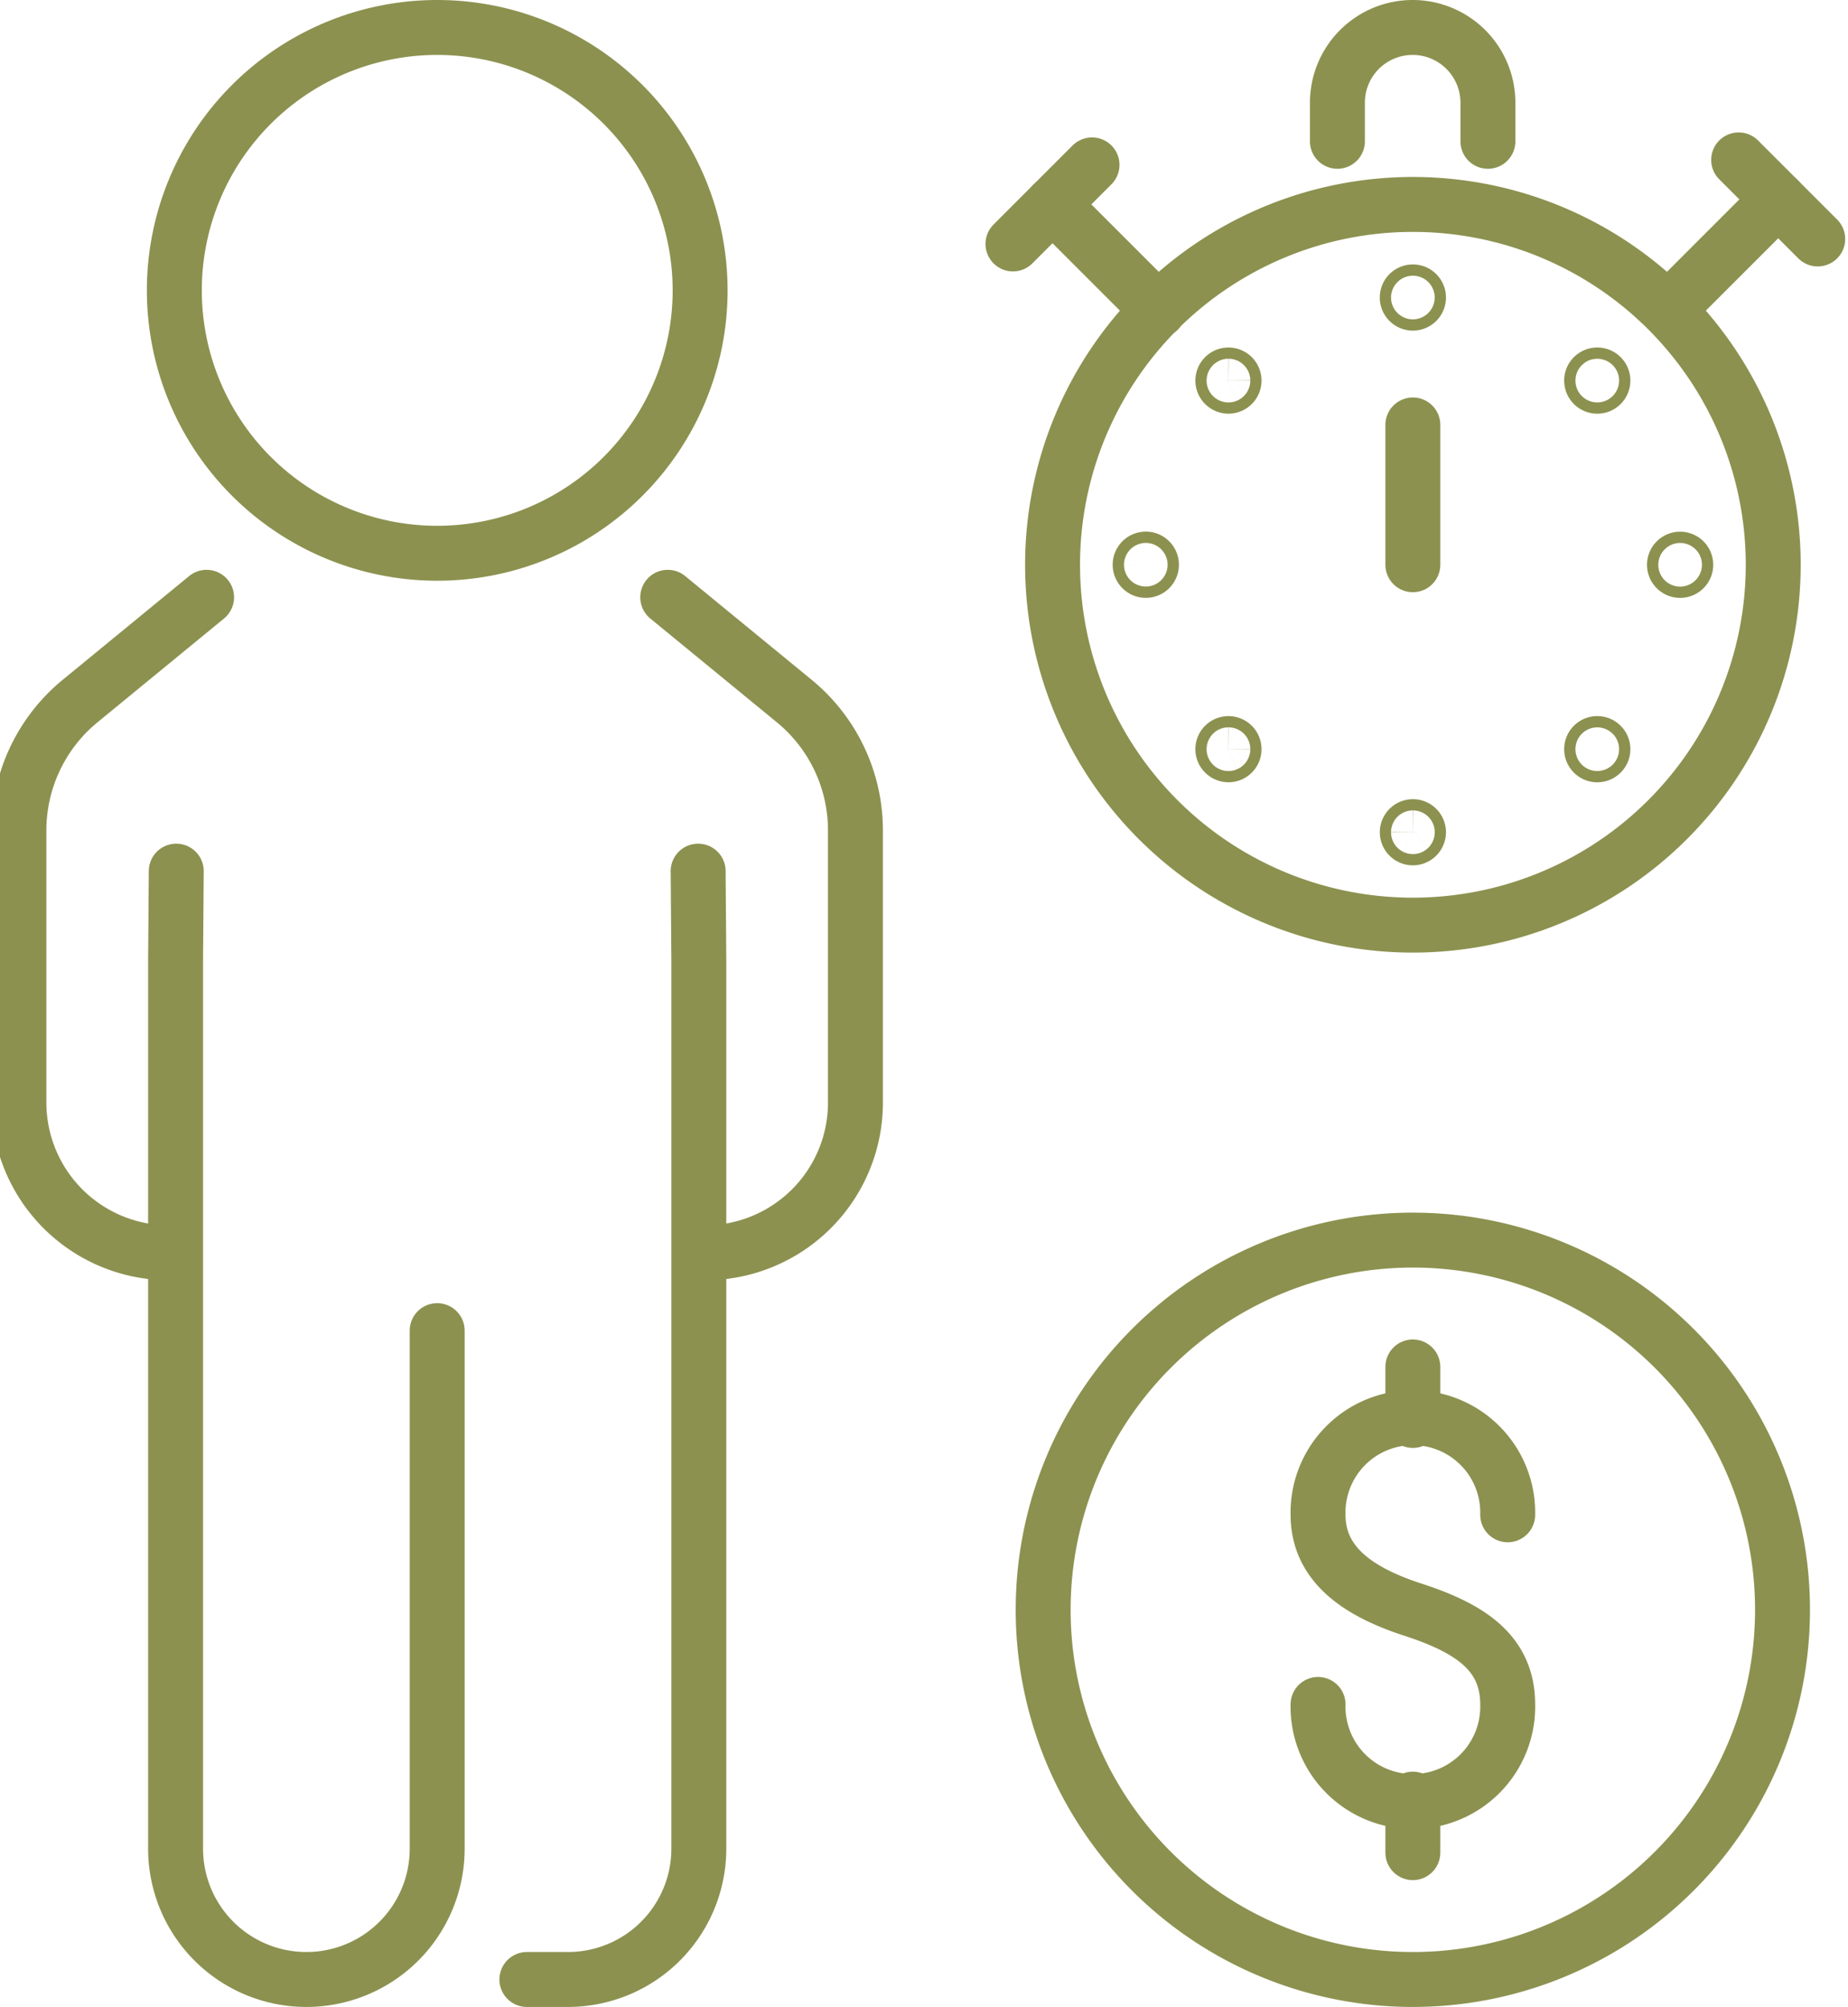
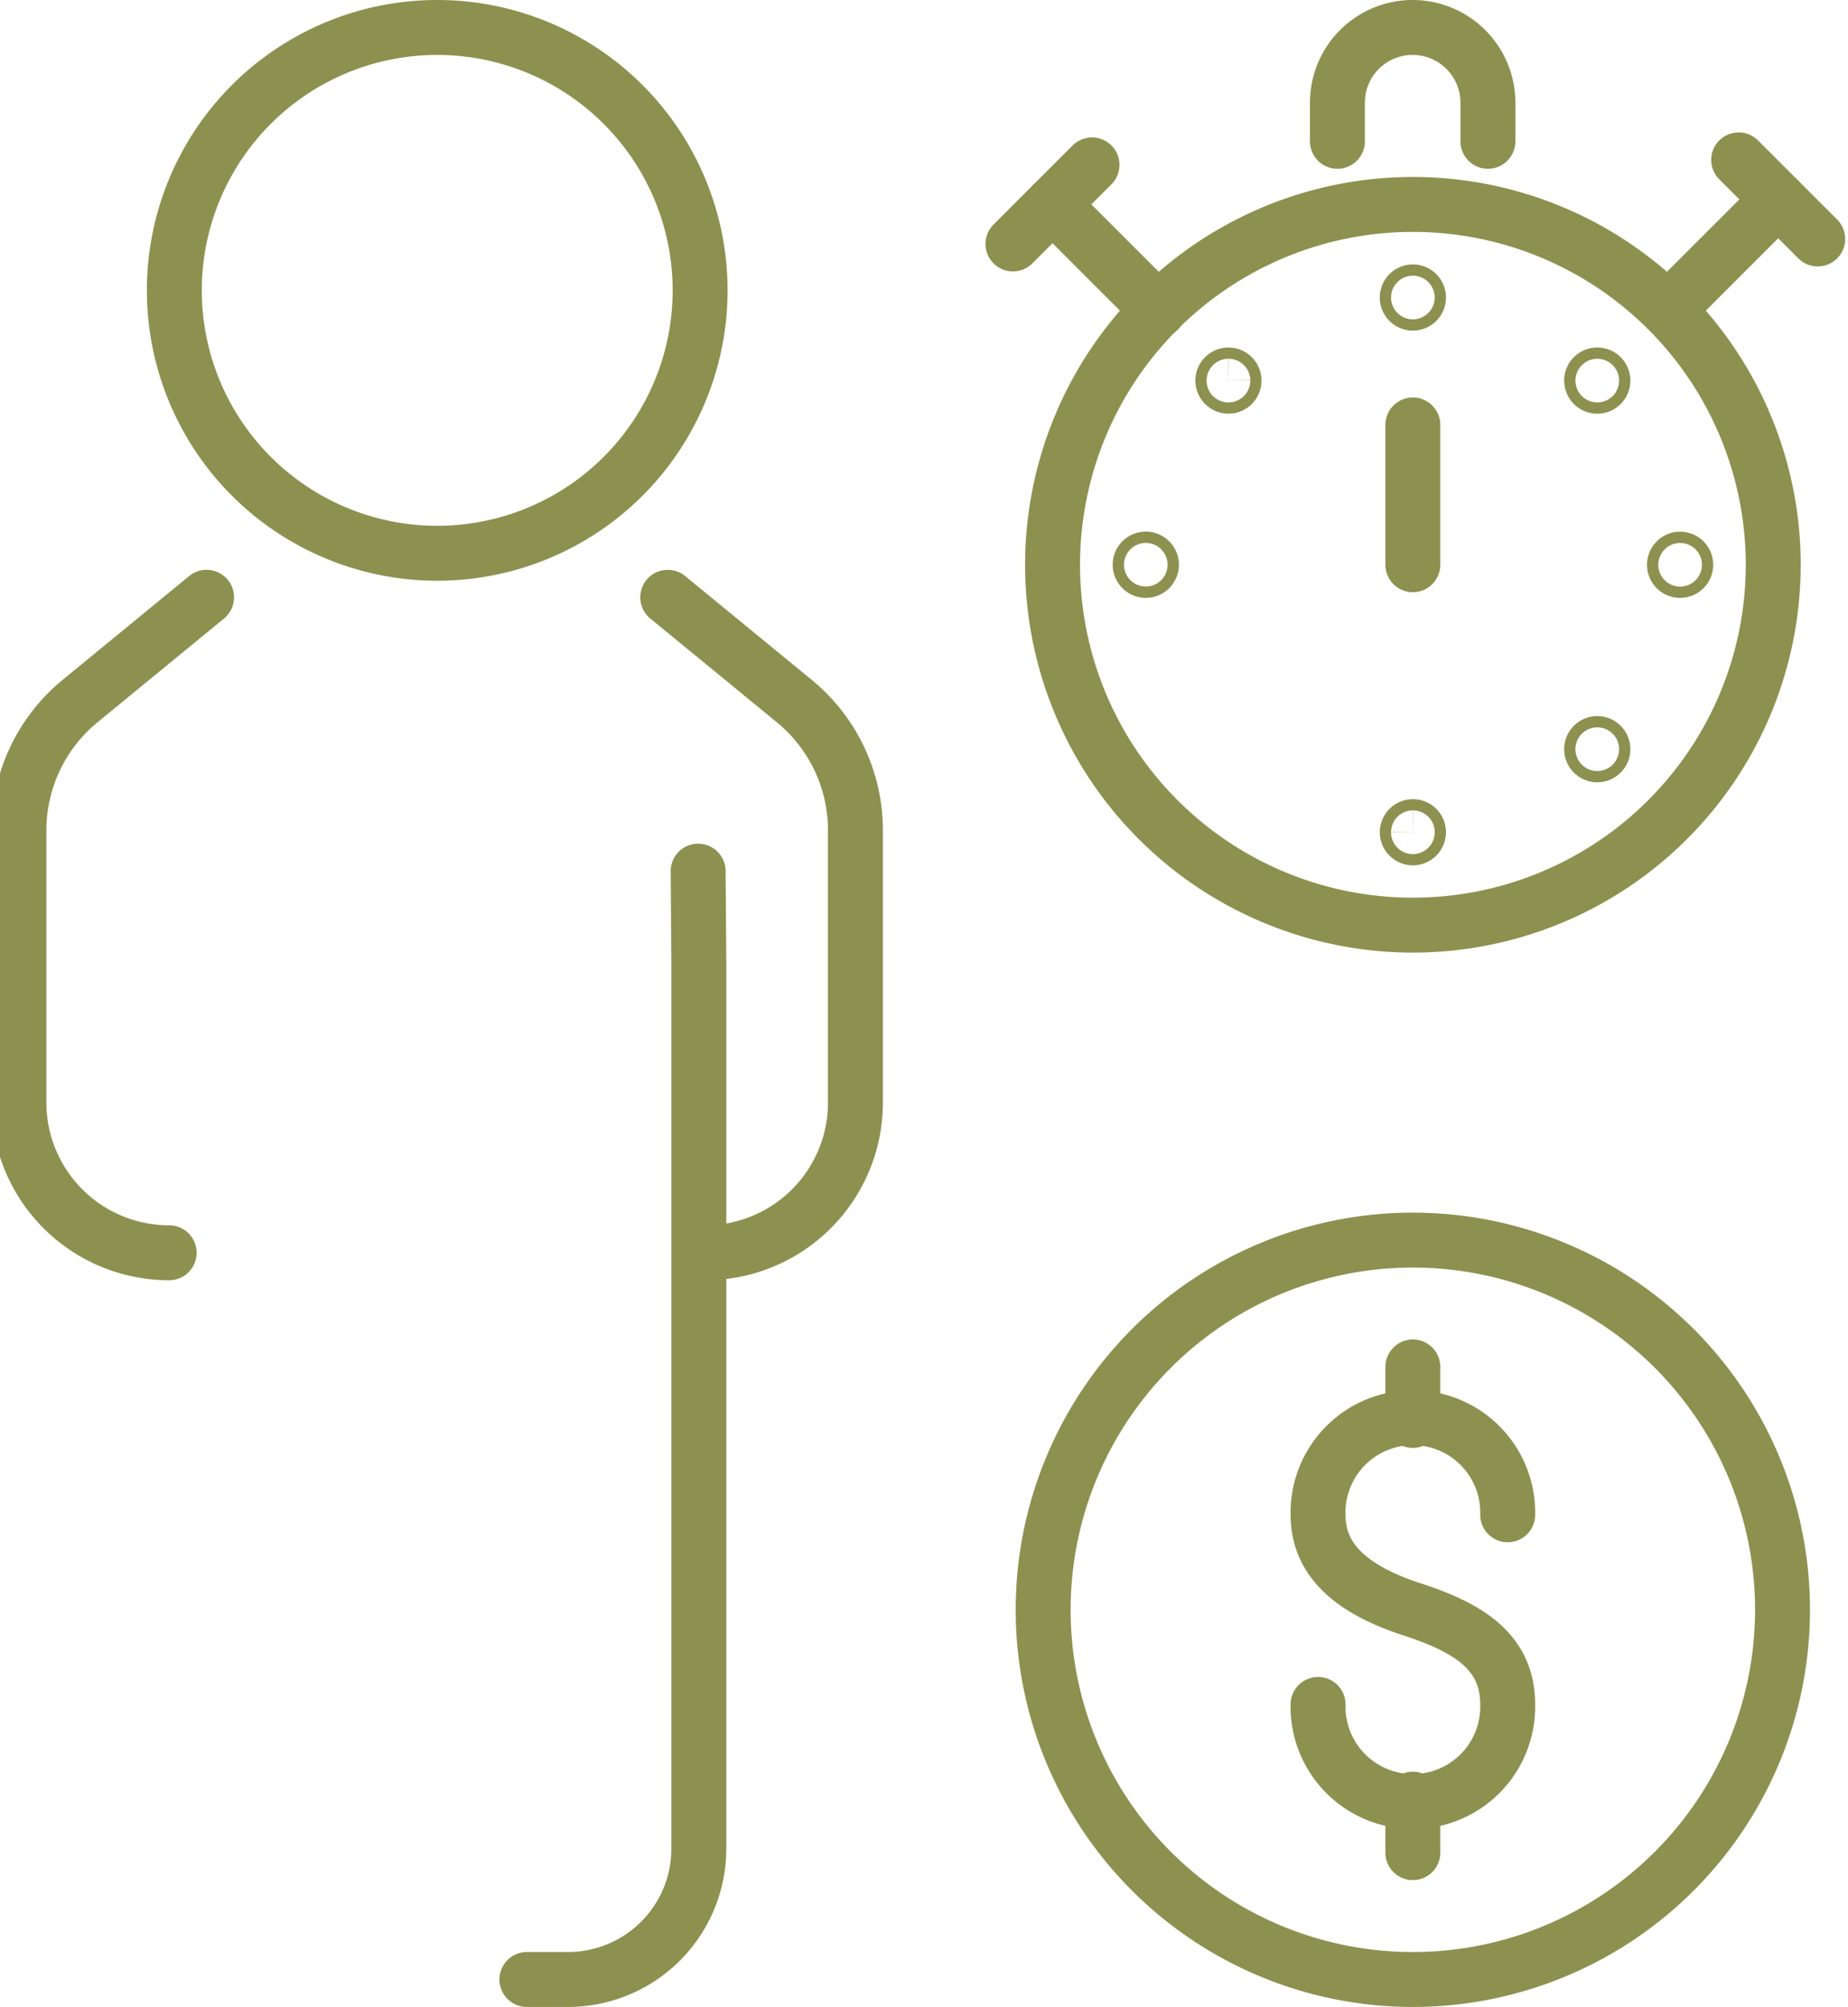
<svg xmlns="http://www.w3.org/2000/svg" preserveAspectRatio="xMidYMid slice" width="221px" height="240px" viewBox="0 0 35.927 38.658">
  <g id="Gruppe_10619" data-name="Gruppe 10619" transform="translate(-492.973 -2006.769)">
    <g id="Gruppe_10618" data-name="Gruppe 10618">
      <g id="Gruppe_10617" data-name="Gruppe 10617">
        <path id="Pfad_9764" data-name="Pfad 9764" d="M518.527,2039.6a1.827,1.827,0,1,0,3.653,0c0-1.009-.749-1.475-1.827-1.826-.959-.313-1.826-.818-1.826-1.827a1.827,1.827,0,1,1,3.653,0" fill="none" stroke="#8c914f" stroke-linecap="round" stroke-linejoin="round" stroke-width="1.058" />
        <line id="Linie_4200" data-name="Linie 4200" y2="1.031" transform="translate(520.353 2033.099)" fill="none" stroke="#8c914f" stroke-linecap="round" stroke-linejoin="round" stroke-width="1.058" />
        <line id="Linie_4201" data-name="Linie 4201" y2="1.031" transform="translate(520.353 2041.424)" fill="none" stroke="#8c914f" stroke-linecap="round" stroke-linejoin="round" stroke-width="1.058" />
      </g>
      <path id="Pfad_9765" data-name="Pfad 9765" d="M527.474,2037.777a7.121,7.121,0,1,0-7.121,7.121A7.121,7.121,0,0,0,527.474,2037.777Z" fill="none" stroke="#8c914f" stroke-linecap="round" stroke-linejoin="round" stroke-width="1.058" />
    </g>
    <path id="Pfad_9766" data-name="Pfad 9766" d="M506,2018.274l2.439,2a3.223,3.223,0,0,1,1.177,2.49v5.242a2.894,2.894,0,0,1-2.894,2.894h0" fill="none" stroke="#8c914f" stroke-linecap="round" stroke-linejoin="round" stroke-width="1.058" />
    <path id="Pfad_9767" data-name="Pfad 9767" d="M497.117,2018.274l-2.438,2a3.223,3.223,0,0,0-1.177,2.49v5.242a2.894,2.894,0,0,0,2.894,2.894h0" fill="none" stroke="#8c914f" stroke-linecap="round" stroke-linejoin="round" stroke-width="1.058" />
    <path id="Pfad_9768" data-name="Pfad 9768" d="M506.586,2023.549l.013,1.717v17.112a2.52,2.52,0,0,1-2.52,2.52h-.792" fill="none" stroke="#8c914f" stroke-linecap="round" stroke-linejoin="round" stroke-width="1.058" />
-     <path id="Pfad_9769" data-name="Pfad 9769" d="M496.533,2023.549l-.013,1.717v17.112a2.52,2.52,0,0,0,2.52,2.52h0a2.519,2.519,0,0,0,2.519-2.52V2032.4" fill="none" stroke="#8c914f" stroke-linecap="round" stroke-linejoin="round" stroke-width="1.058" />
    <path id="Pfad_9770" data-name="Pfad 9770" d="M506.624,2012.362a5.064,5.064,0,1,1-5.065-5.064A5.065,5.065,0,0,1,506.624,2012.362Z" fill="none" stroke="#8c914f" stroke-linecap="round" stroke-linejoin="round" stroke-width="1.058" />
    <path id="Pfad_9771" data-name="Pfad 9771" d="M527.295,2017.648a6.941,6.941,0,1,0-6.942,6.941A6.942,6.942,0,0,0,527.295,2017.648Z" fill="none" stroke="#8c914f" stroke-linecap="round" stroke-linejoin="round" stroke-width="1.058" />
    <path id="Pfad_9772" data-name="Pfad 9772" d="M518.9,2009.491v-.744a1.449,1.449,0,0,1,1.449-1.449h0a1.45,1.45,0,0,1,1.45,1.449v.744" fill="none" stroke="#8c914f" stroke-linecap="round" stroke-linejoin="round" stroke-width="1.058" />
    <line id="Linie_4202" data-name="Linie 4202" y1="1.998" x2="1.998" transform="translate(525.393 2010.61)" fill="none" stroke="#8c914f" stroke-linecap="round" stroke-linejoin="round" stroke-width="1.058" />
    <line id="Linie_4203" data-name="Linie 4203" x2="1.523" y2="1.523" transform="translate(526.629 2009.849)" fill="none" stroke="#8c914f" stroke-linecap="round" stroke-linejoin="round" stroke-width="1.058" />
    <line id="Linie_4204" data-name="Linie 4204" x1="2.039" y1="2.039" transform="translate(513.412 2010.706)" fill="none" stroke="#8c914f" stroke-linecap="round" stroke-linejoin="round" stroke-width="1.058" />
    <line id="Linie_4205" data-name="Linie 4205" x1="1.523" y2="1.523" transform="translate(512.65 2009.945)" fill="none" stroke="#8c914f" stroke-linecap="round" stroke-linejoin="round" stroke-width="1.058" />
    <path id="Pfad_9773" data-name="Pfad 9773" d="M524.014,2014.1a.108.108,0,1,0-.217,0,.108.108,0,0,0,.217,0Z" fill="none" stroke="#8c914f" stroke-linecap="round" stroke-linejoin="round" stroke-width="1.058" />
    <path id="Pfad_9774" data-name="Pfad 9774" d="M525.61,2017.648a.108.108,0,1,0-.217,0,.108.108,0,0,0,.217,0Z" fill="none" stroke="#8c914f" stroke-linecap="round" stroke-linejoin="round" stroke-width="1.058" />
    <path id="Pfad_9775" data-name="Pfad 9775" d="M524.014,2021.2a.108.108,0,1,0-.217,0,.108.108,0,0,0,.217,0Z" fill="none" stroke="#8c914f" stroke-linecap="round" stroke-linejoin="round" stroke-width="1.058" />
    <path id="Pfad_9776" data-name="Pfad 9776" d="M516.693,2014.1a.108.108,0,1,1,.108.108A.109.109,0,0,1,516.693,2014.1Z" fill="none" stroke="#8c914f" stroke-linecap="round" stroke-linejoin="round" stroke-width="1.058" />
    <path id="Pfad_9777" data-name="Pfad 9777" d="M515.1,2017.648a.109.109,0,1,1,.108.108A.109.109,0,0,1,515.1,2017.648Z" fill="none" stroke="#8c914f" stroke-linecap="round" stroke-linejoin="round" stroke-width="1.058" />
-     <path id="Pfad_9778" data-name="Pfad 9778" d="M516.693,2021.2a.108.108,0,1,1,.108.108A.109.109,0,0,1,516.693,2021.2Z" fill="none" stroke="#8c914f" stroke-linecap="round" stroke-linejoin="round" stroke-width="1.058" />
    <path id="Pfad_9779" data-name="Pfad 9779" d="M520.462,2022.8a.108.108,0,1,0-.109.108A.109.109,0,0,0,520.462,2022.8Z" fill="none" stroke="#8c914f" stroke-linecap="round" stroke-linejoin="round" stroke-width="1.058" />
    <path id="Pfad_9780" data-name="Pfad 9780" d="M520.462,2012.5a.108.108,0,1,0-.217,0,.108.108,0,0,0,.217,0Z" fill="none" stroke="#8c914f" stroke-linecap="round" stroke-linejoin="round" stroke-width="1.058" />
    <line id="Linie_4206" data-name="Linie 4206" y1="2.693" transform="translate(520.353 2014.954)" fill="none" stroke="#8c914f" stroke-linecap="round" stroke-linejoin="round" stroke-width="1.058" />
  </g>
</svg>